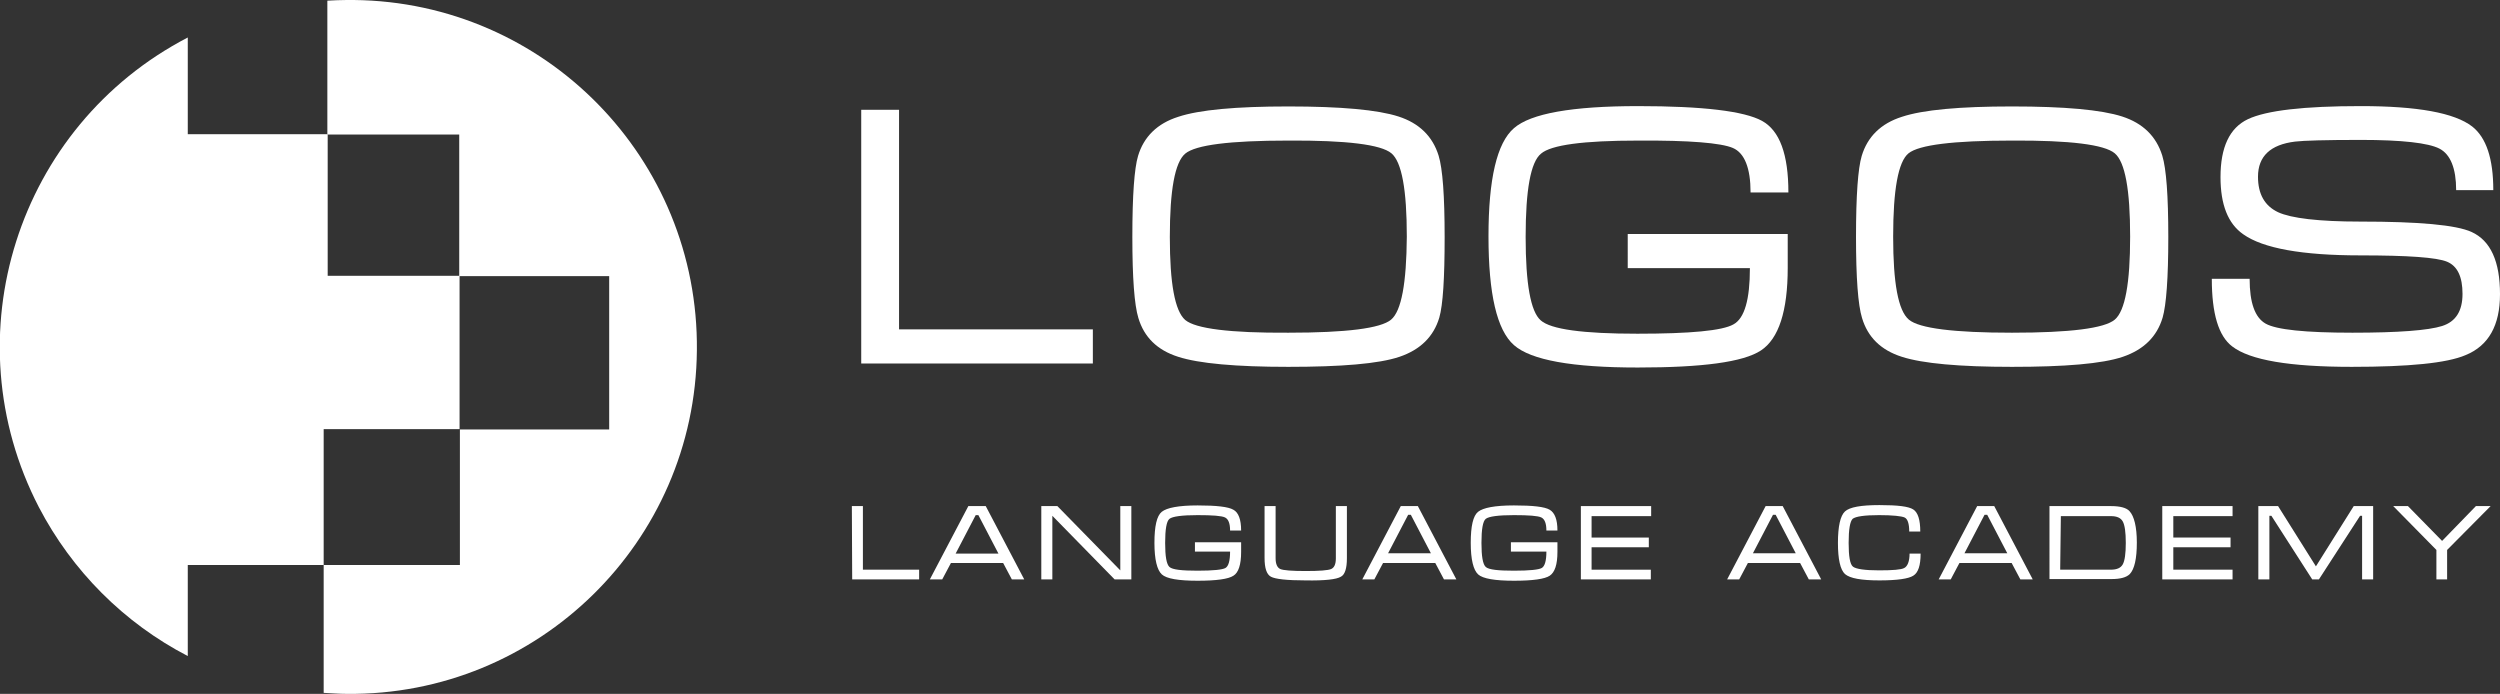
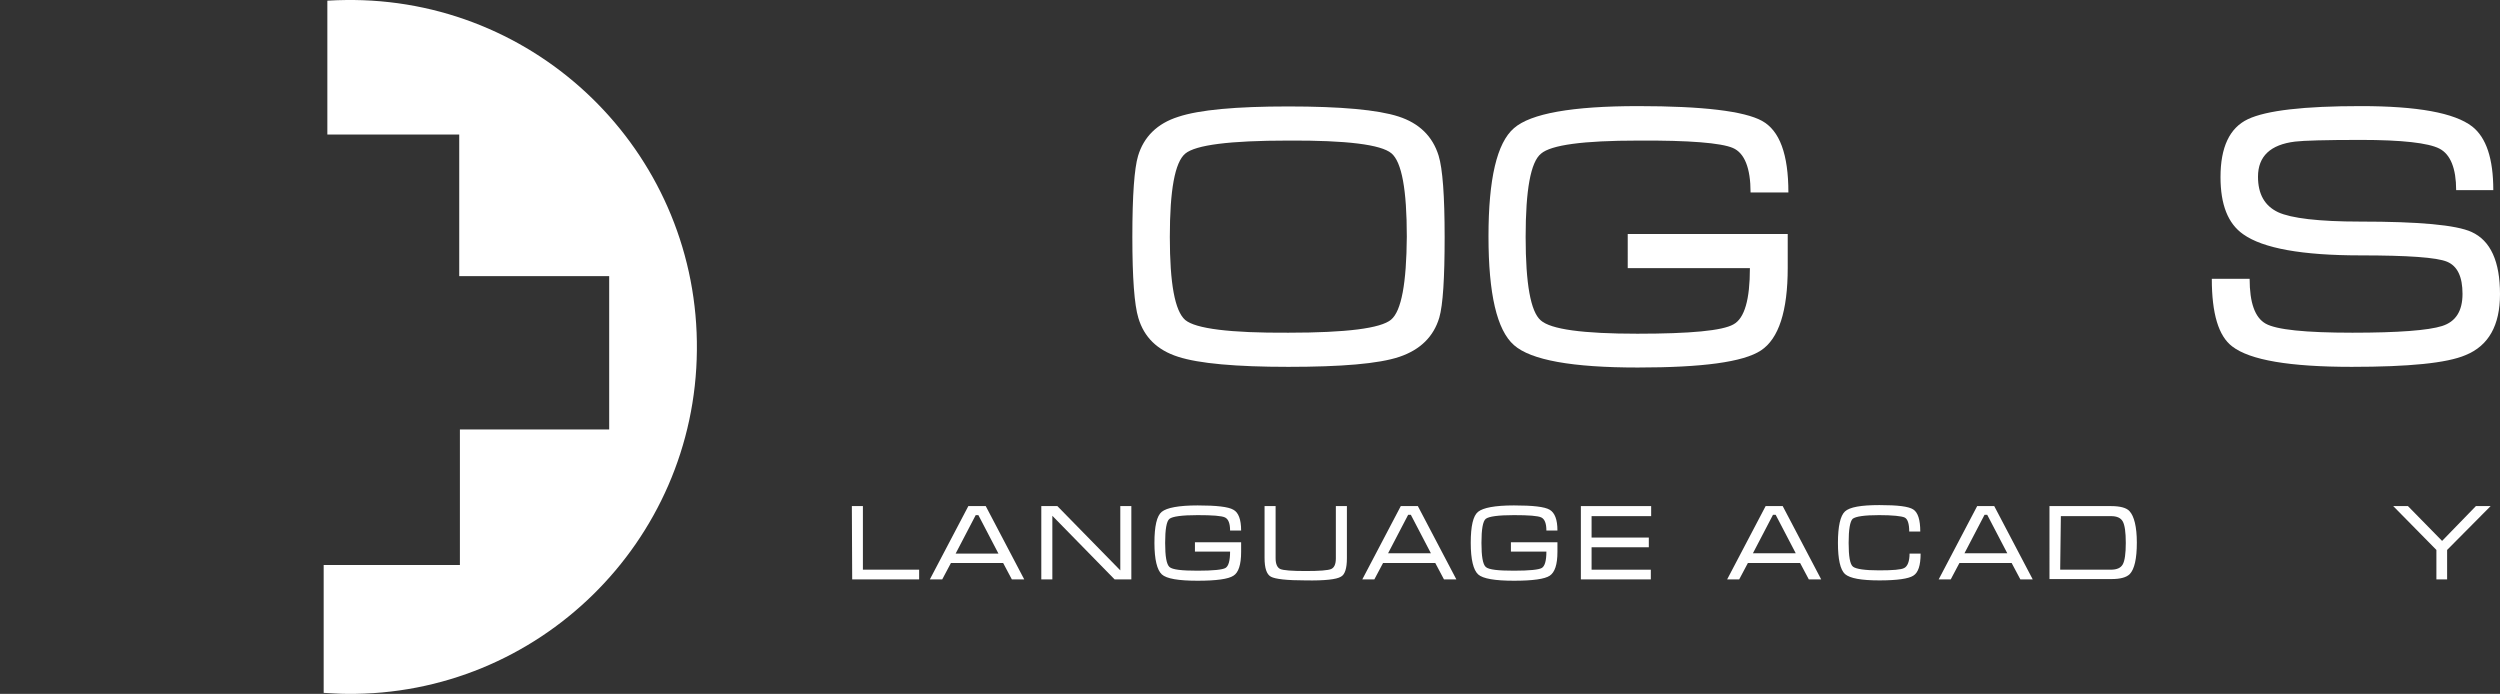
<svg xmlns="http://www.w3.org/2000/svg" id="Layer_1" x="0px" y="0px" viewBox="0 0 746.9 207.3" style="enable-background:new 0 0 746.9 207.3;" xml:space="preserve">
  <rect x="0" y="0" width="746.9" height="207.3" fill="#333333" stroke="none" />
  <style type="text/css"> .st0{fill:#FFFFFF;} </style>
-   <path class="st0" d="M56.1,168.8h40.6v-40.6h40.6V82.4H97.9V40.1H56.1V11.2c-51,26.5-70.9,89.3-44.5,140.3 c9.9,19,25.4,34.6,44.5,44.5V168.8z" />
  <path class="st0" d="M103.6,0c-1.9,0-3.8,0.1-5.8,0.2v40h39.4v42.3H182v45.8h-44.6v40.5H96.7V207c2.3,0.1,4.6,0.3,6.9,0.3 c57.2,0.6,104.1-45.4,104.6-102.6C208.8,47.4,162.9,0.6,105.7,0C105,0,104.3,0,103.6,0z" />
-   <path class="st0" d="M257.3,32.8h11.3v65.6h57.9v10.2h-69.2V32.8z" />
  <path class="st0" d="M384.9,109.6c-15.7,0-26.7-1-32.9-3c-6.3-2-10.2-5.9-11.9-11.6c-1.2-3.9-1.8-12-1.8-24.2 c0-12.5,0.6-20.5,1.7-24.2c1.7-5.7,5.7-9.7,12-11.7c6.3-2.1,17.3-3.1,32.9-3.1c15.7,0,26.7,1,32.9,3c6.2,2,10.2,5.9,12,11.7 c1.2,3.9,1.8,12,1.8,24.3c0,12.3-0.5,20.3-1.6,24.1c-1.7,5.7-5.7,9.6-11.9,11.7S400.6,109.6,384.9,109.6z M384.9,99.4 c17.4,0,27.6-1.3,30.7-3.9c3.1-2.6,4.6-10.9,4.7-24.8c0-14-1.5-22.3-4.6-24.9s-13.3-3.9-30.8-3.8c-17.5,0-27.7,1.3-30.8,3.9 c-3.1,2.6-4.6,10.9-4.6,24.9c0,13.9,1.5,22.1,4.6,24.8C357.2,98.2,367.5,99.5,384.9,99.4z" />
  <path class="st0" d="M455.8,70.8c0,14,1.5,22.3,4.5,24.9c3,2.7,12.6,4,28.9,4c15.8,0,25.4-0.9,28.7-2.8c3.3-1.8,4.9-7.4,4.9-16.8 h-36.5V69.9h47.8v10.1c0,13-2.7,21.2-8,24.7s-17.6,5.1-36.8,5.1c-19.6,0-31.9-2.2-37-6.7c-5.1-4.5-7.6-15.3-7.6-32.5 c0-17.1,2.5-27.9,7.6-32.3c5-4.4,17.4-6.6,37.1-6.6c19.4,0,31.7,1.5,37,4.4c5.3,2.9,7.9,10,7.9,21.4h-11.3c0-7.3-1.8-11.8-5.3-13.3 s-13-2.3-28.3-2.2c-16.4,0-26,1.3-29,3.9C457.3,48.4,455.8,56.7,455.8,70.8z" />
-   <path class="st0" d="M601.1,109.6c-15.7,0-26.7-1-32.9-3c-6.3-2-10.2-5.9-11.9-11.6c-1.2-3.9-1.8-12-1.8-24.2 c0-12.5,0.6-20.5,1.7-24.2c1.7-5.7,5.7-9.7,12-11.7c6.3-2.1,17.3-3.1,32.9-3.1c15.7,0,26.7,1,32.9,3c6.2,2,10.2,5.9,12,11.7 c1.2,3.9,1.8,12,1.8,24.3s-0.6,20.3-1.7,24.1c-1.7,5.7-5.7,9.6-11.9,11.7S616.8,109.6,601.1,109.6z M601.1,99.4 c17.4,0,27.6-1.3,30.7-3.9c3.1-2.6,4.6-10.9,4.6-24.8c0-14-1.5-22.3-4.6-24.9c-3.1-2.6-13.3-3.9-30.8-3.8c-17.5,0-27.7,1.3-30.8,3.8 s-4.6,10.9-4.6,24.9c0,13.9,1.5,22.1,4.7,24.8C573.4,98.1,583.7,99.4,601.1,99.4z" />
  <path class="st0" d="M705.1,66.2c17.6,0,28.7,1,33.3,3.1c5.7,2.6,8.5,8.8,8.5,18.6c0,9.3-3.4,15.4-10.3,18.2c-5.6,2.4-17,3.5-34,3.5 c-18.5,0-30.4-2-35.7-6.1c-4.1-3.1-6.1-9.8-6.1-20.2h11.3c0,7.2,1.6,11.6,4.8,13.4c3.2,1.8,11.8,2.7,25.9,2.7 c13.8,0,22.7-0.7,26.8-2s6.1-4.5,6.1-9.6c0-5.1-1.5-8.3-4.6-9.6c-3.1-1.3-11.7-1.9-25.9-1.9c-17.4,0-29.1-2.1-35-6.3 c-4.6-3.2-6.8-8.9-6.8-17.1c0-8.9,2.7-14.7,8.2-17.3c5.5-2.6,16.7-3.9,33.7-3.9c16.9,0,28,2,33.3,6.1c4.2,3.3,6.3,9.6,6.3,19h-11.1 c0-6.5-1.7-10.7-5-12.4c-3.3-1.7-11.2-2.6-23.5-2.6c-10.6,0-17.1,0.2-19.6,0.5c-7.4,0.9-11.1,4.4-11.1,10.5c0,5.2,2,8.7,6,10.6 C684.5,65.2,692.7,66.2,705.1,66.2z" />
  <path class="st0" d="M254.5,151.2h3.3v19h16.8v2.9h-20L254.5,151.2z" />
  <path class="st0" d="M294.5,151.2l11.5,21.9h-3.7l-2.6-4.9h-15.6l-2.6,4.9h-3.7l11.5-21.9H294.5z M298.3,165.4l-6-11.5h-0.8l-6,11.5 H298.3z" />
  <path class="st0" d="M311.1,151.2h4.8l18.8,19.2v-19.2h3.3v21.9H333l-18.6-19v19h-3.3V151.2z" />
  <path class="st0" d="M348.1,162.2c0,4,0.4,6.4,1.3,7.2c0.9,0.8,3.7,1.1,8.4,1.1s7.4-0.3,8.3-0.8s1.4-2.1,1.4-4.9H357V162h13.8v2.9 c0,3.8-0.8,6.2-2.3,7.1c-1.5,1-5.1,1.5-10.7,1.5c-5.7,0-9.3-0.6-10.7-1.9s-2.2-4.4-2.2-9.4c0-5,0.7-8.1,2.2-9.3s5-1.9,10.7-1.9 c5.6,0,9.2,0.4,10.7,1.3c1.5,0.8,2.3,2.9,2.3,6.2h-3.3c0-2.1-0.5-3.4-1.5-3.9s-3.8-0.7-8.2-0.7c-4.7,0-7.5,0.4-8.4,1.1 S348.1,158.2,348.1,162.2z" />
  <path class="st0" d="M381.1,166.8c0,1.7,0.5,2.8,1.4,3.2s3.5,0.6,7.6,0.6s6.7-0.2,7.6-0.6s1.4-1.4,1.4-3.2v-15.6h3.3v15.6 c0,3-0.6,4.9-1.8,5.5c-1.3,0.8-4.8,1.2-10.5,1.1c-5.7,0-9.1-0.4-10.4-1.1c-1.3-0.7-1.9-2.6-1.9-5.6v-15.5h3.3V166.8z" />
  <path class="st0" d="M423.6,151.2l11.5,21.9h-3.7l-2.6-4.9h-15.6l-2.6,4.9H407l11.5-21.9H423.6z M427.5,165.3l-6-11.5h-0.8l-6,11.5 H427.5z" />
  <path class="st0" d="M442.6,162.2c0,4,0.4,6.4,1.3,7.2c0.9,0.8,3.7,1.1,8.4,1.1s7.4-0.3,8.3-0.8s1.4-2.1,1.4-4.9h-10.6V162h13.9v2.9 c0,3.8-0.8,6.1-2.3,7.1s-5.1,1.5-10.7,1.5s-9.3-0.6-10.7-1.9s-2.2-4.4-2.2-9.4s0.7-8.1,2.2-9.3s5-1.9,10.7-1.9s9.2,0.4,10.7,1.3 s2.3,2.9,2.3,6.2H462c0-2.1-0.5-3.4-1.5-3.9s-3.8-0.7-8.2-0.7c-4.7,0-7.5,0.4-8.4,1.1S442.6,158.2,442.6,162.2z" />
  <path class="st0" d="M472.3,151.2h21v3h-17.8v6.4h17.1v2.9h-17.1v6.7h17.7v2.9h-20.9V151.2z" />
  <path class="st0" d="M532.6,151.2l11.5,21.9h-3.7l-2.6-4.9h-15.6l-2.6,4.9H516l11.5-21.9H532.6z M536.5,165.3l-6-11.5h-0.8l-6,11.5 H536.5z" />
  <path class="st0" d="M552.3,162.2c0,4,0.4,6.4,1.3,7.1s3.5,1.1,7.8,1.1c4.1,0,6.6-0.2,7.5-0.7c1-0.5,1.6-2,1.6-4.3h3.3 c0,3.5-0.7,5.7-2.2,6.6c-1.4,0.9-4.8,1.4-10.1,1.4c-5.4,0-8.8-0.6-10.3-1.9c-1.4-1.3-2.1-4.4-2.1-9.3s0.7-8.1,2.1-9.4 s4.8-1.9,10.3-1.9s8.7,0.4,10.1,1.3s2.1,3.1,2.1,6.6h-3.3c0-2.4-0.5-3.8-1.4-4.2s-3.5-0.7-7.6-0.7c-4.4,0-7,0.4-7.9,1.1 C552.7,155.8,552.3,158.2,552.3,162.2z" />
  <path class="st0" d="M595.8,151.2l11.5,21.9h-3.7l-2.6-4.9h-15.6l-2.6,4.9h-3.6l11.5-21.9H595.8z M599.7,165.3l-6-11.5h-0.8l-6,11.5 H599.7z" />
  <path class="st0" d="M612.3,151.2h18.4c2.7,0,4.6,0.5,5.5,1.5c1.4,1.5,2.2,4.7,2.2,9.4c0,4.8-0.7,7.9-2.1,9.4c-1,1-2.8,1.5-5.5,1.5 h-18.5V151.2z M615.5,170.2h15.1c1.8,0,3-0.5,3.6-1.6c0.6-1.1,0.9-3.2,0.9-6.4c0-3.2-0.3-5.3-0.9-6.4c-0.6-1.1-1.8-1.6-3.5-1.6h-15 L615.5,170.2z" />
-   <path class="st0" d="M646,151.2h21v3h-17.7v6.4h17.1v2.9h-17.1v6.7H667v2.9h-21L646,151.2z" />
-   <path class="st0" d="M680.6,151.2l11.3,18l11.3-18h5.8v21.9h-3.3v-19h-0.6l-12.3,19h-2l-12.2-19h-0.6v19h-3.3v-21.9H680.6z" />
  <path class="st0" d="M739.7,151.2h4.4l-13,13.1v8.8h-3.2v-8.8l-12.9-13.1h4.4l10.2,10.4L739.7,151.2z" />
</svg>